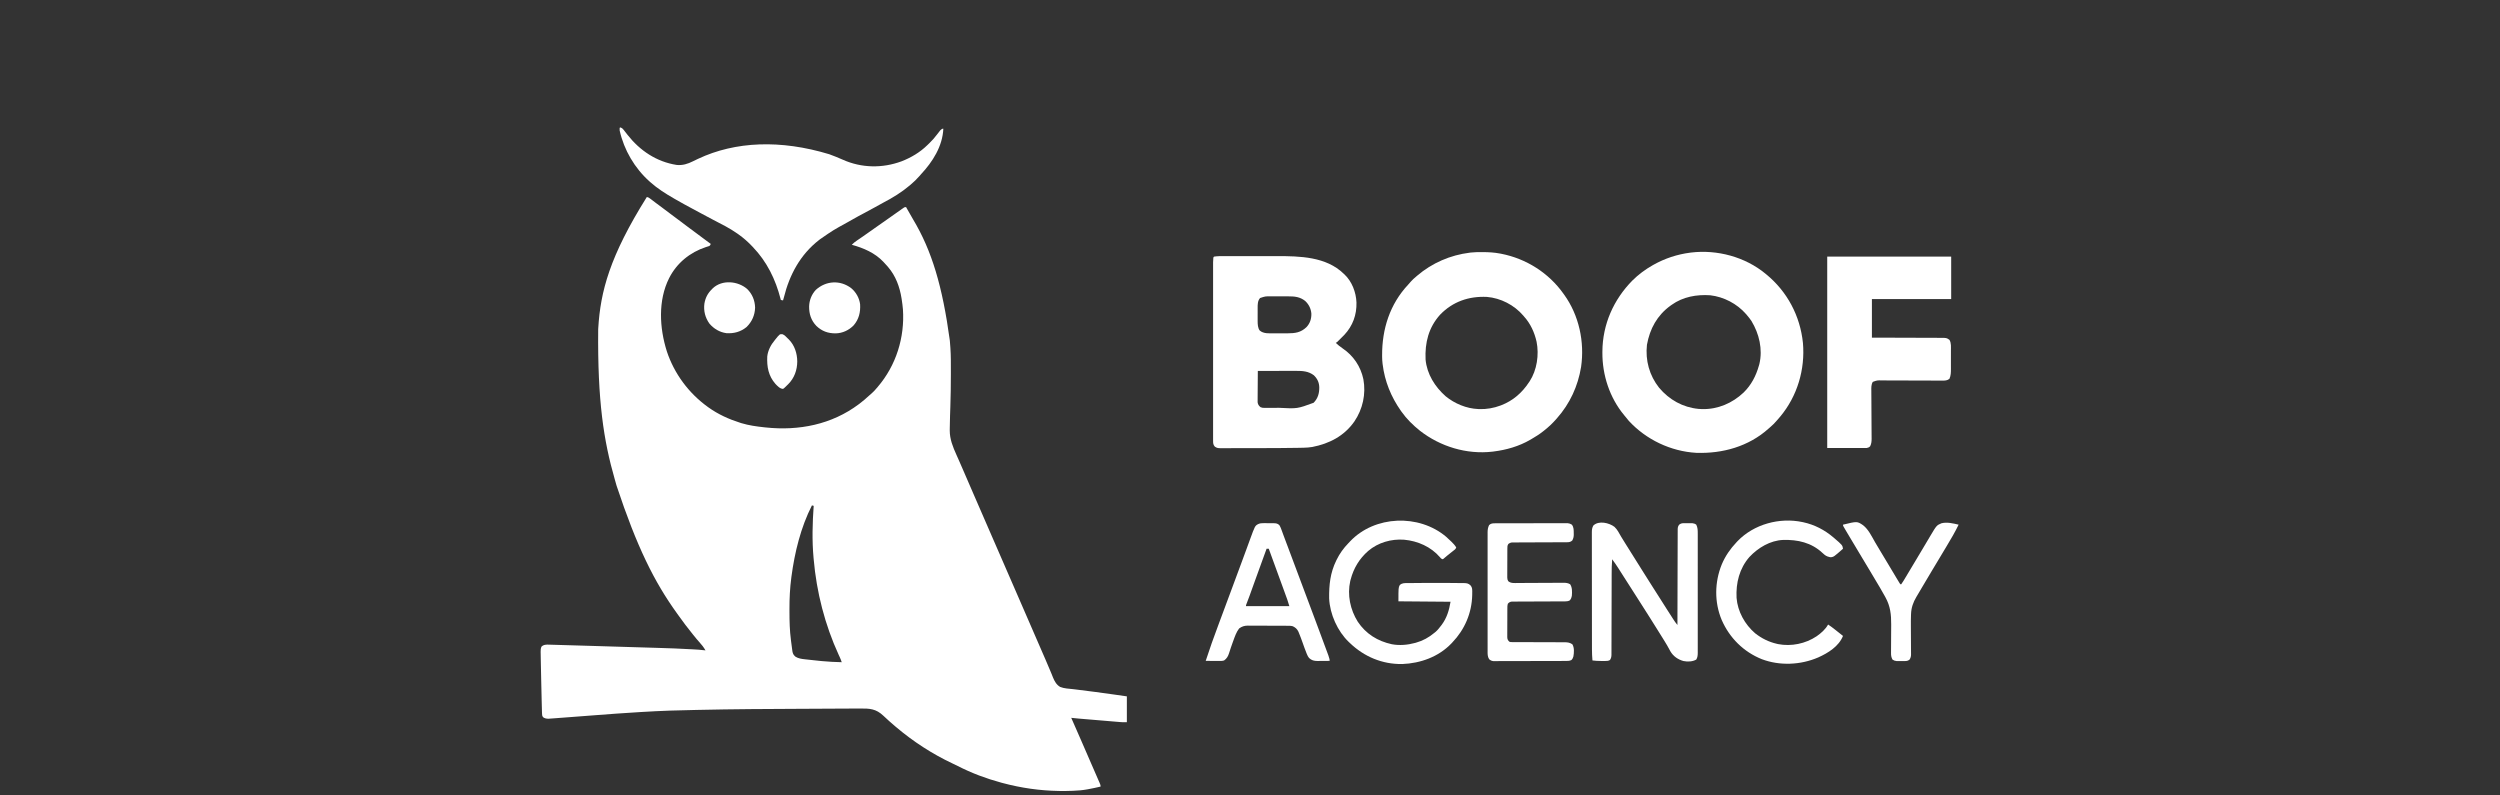
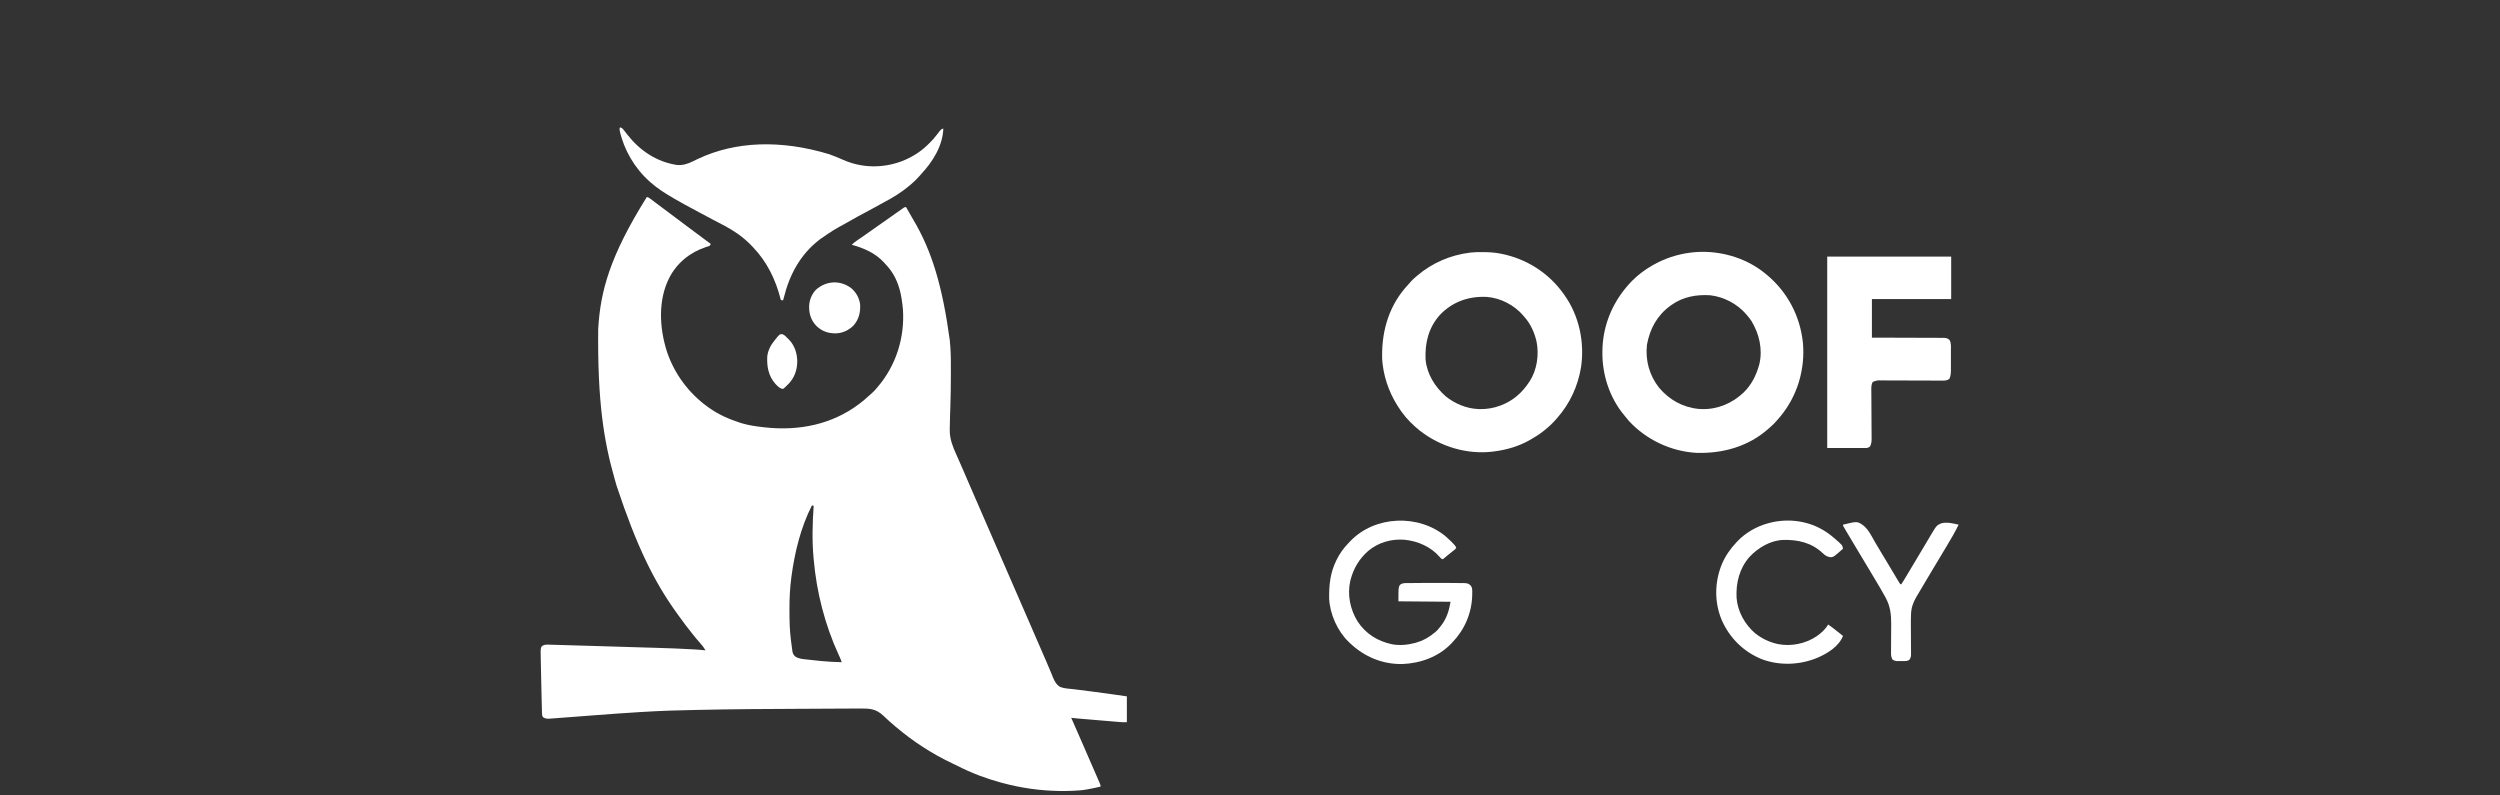
<svg xmlns="http://www.w3.org/2000/svg" width="3459" height="1100" viewBox="0 0 3459 1100" fill="none">
  <rect x="0" y="0" width="3459" height="1100" fill="#333333" stroke="none" />
  <g clip-path="url(#clip0_15_417)">
    <path d="M894.925 272.628C896.961 272.918 898.219 273.745 899.832 274.983C900.312 275.348 900.791 275.712 901.285 276.088C901.799 276.483 902.312 276.879 902.841 277.287C903.94 278.124 905.04 278.96 906.141 279.796C906.977 280.433 906.977 280.433 907.829 281.083C910.263 282.925 912.725 284.727 915.189 286.529C919.822 289.928 924.398 293.399 928.961 296.892C932.899 299.901 936.877 302.851 940.876 305.779C944.544 308.471 948.165 311.222 951.777 313.989C955.212 316.62 958.653 319.228 962.193 321.716C966.445 324.712 970.57 327.869 974.696 331.037C977.563 333.237 980.448 335.393 983.404 337.472C982.827 338.931 982.504 339.729 981.095 340.484C980.656 340.618 980.216 340.752 979.763 340.891C979.27 341.049 978.776 341.208 978.268 341.371C977.738 341.534 977.208 341.698 976.662 341.866C954.588 349.135 936.382 363.952 925.832 384.742C910.235 415.742 912.414 453.897 922.676 486.25C932.955 517.138 952.833 543.872 979.162 562.912C979.534 563.181 979.906 563.451 980.29 563.728C993.625 573.251 1008.57 580.061 1024.16 584.956C1025.05 585.238 1025.05 585.238 1025.96 585.525C1036.23 588.613 1046.78 590.077 1057.41 591.206C1058.31 591.302 1058.31 591.302 1059.22 591.401C1105.17 596.326 1150.72 587.447 1188.24 559.276C1188.62 558.992 1189 558.709 1189.39 558.417C1193.93 554.988 1198.22 551.351 1202.37 547.456C1203.75 546.167 1205.17 544.931 1206.61 543.709C1209.01 541.615 1211.04 539.296 1213.09 536.853C1213.53 536.338 1213.98 535.822 1214.44 535.291C1239.85 505.624 1251.94 466.875 1249.3 428.029C1248.91 423.473 1248.33 418.955 1247.63 414.437C1247.54 413.864 1247.45 413.29 1247.36 412.7C1244.88 397.045 1239.31 381.757 1228.84 369.591C1228.17 368.806 1228.17 368.806 1227.49 368.005C1226.15 366.485 1224.78 365.004 1223.39 363.531C1222.98 363.084 1222.57 362.637 1222.15 362.177C1210.49 349.861 1194.62 343.051 1178.54 338.684C1180.79 336.295 1183.13 334.474 1185.85 332.662C1186.72 332.075 1187.59 331.488 1188.45 330.901C1189.14 330.437 1189.14 330.437 1189.84 329.963C1192.34 328.26 1194.81 326.521 1197.29 324.784C1198.06 324.244 1198.06 324.244 1198.85 323.694C1202.5 321.131 1206.15 318.559 1209.79 315.982C1213.11 313.641 1216.43 311.314 1219.75 308.989C1223.53 306.345 1227.31 303.696 1231.08 301.035C1231.49 300.743 1231.91 300.45 1232.33 300.148C1234.51 298.612 1236.68 297.073 1238.85 295.534C1241.37 293.751 1243.89 291.974 1246.42 290.203C1247.01 289.785 1247.6 289.368 1248.21 288.938C1248.94 288.439 1248.94 288.439 1249.67 287.93C1250.26 287.522 1250.26 287.522 1250.86 287.106C1251.87 286.566 1251.87 286.566 1253.69 286.566C1254.18 287.463 1254.18 287.463 1254.67 288.377C1257.42 293.386 1260.24 298.334 1263.18 303.233C1289.41 346.996 1303.94 396.085 1314.14 470.797C1314.18 471.201 1314.21 471.606 1314.25 472.023C1314.49 474.844 1314.7 477.667 1314.9 480.493C1314.93 480.902 1314.96 481.31 1314.99 481.732C1315.72 492.313 1315.62 502.928 1315.62 513.53C1315.62 515.128 1315.62 516.726 1315.62 518.324C1315.62 533.172 1315.4 547.998 1314.9 562.836C1314.87 563.673 1314.84 564.51 1314.81 565.347C1314.76 566.972 1314.7 568.596 1314.65 570.221C1314.62 570.993 1314.6 571.765 1314.57 572.561C1314.54 573.31 1314.52 574.058 1314.49 574.83C1314.3 580.563 1314.14 586.294 1314.11 592.03C1314.1 593.207 1314.09 594.383 1314.07 595.559C1314.08 607.865 1318.4 618.308 1323.35 629.341C1324.36 631.586 1325.35 633.835 1326.35 636.084C1326.56 636.55 1326.76 637.016 1326.98 637.496C1329.15 642.379 1331.27 647.281 1333.38 652.187C1334.19 654.066 1335 655.946 1335.81 657.825C1336.03 658.317 1336.24 658.808 1336.46 659.314C1339.41 666.159 1342.38 672.997 1345.35 679.836C1345.65 680.52 1345.94 681.204 1346.25 681.909C1351.61 694.267 1356.98 706.622 1362.36 718.977C1364.13 723.056 1365.9 727.136 1367.68 731.216C1372.4 742.082 1377.13 752.947 1381.86 763.808C1387.11 775.851 1392.35 787.9 1397.59 799.949C1399.87 805.2 1402.16 810.451 1404.44 815.702C1405.2 817.446 1405.95 819.19 1406.71 820.934C1408.97 826.122 1411.22 831.31 1413.48 836.498C1419.65 850.692 1425.82 864.888 1431.98 879.088C1432.57 880.442 1433.16 881.795 1433.74 883.149C1434.04 883.823 1434.33 884.496 1434.63 885.189C1436.44 889.37 1438.26 893.549 1440.08 897.728C1440.99 899.836 1441.91 901.944 1442.82 904.052C1444.01 906.783 1445.2 909.513 1446.39 912.243C1448.92 918.064 1451.43 923.889 1453.84 929.763C1454.23 930.698 1454.61 931.634 1455 932.569C1455.68 934.221 1456.35 935.878 1457 937.539C1459.14 942.737 1461.8 947.531 1466.82 950.425C1472.4 952.734 1479.1 952.835 1485.05 953.55C1486.57 953.735 1488.09 953.921 1489.61 954.107C1490.01 954.155 1490.41 954.204 1490.81 954.253C1507.24 956.258 1523.65 958.438 1540.03 960.765C1540.52 960.833 1541 960.902 1541.49 960.972C1547.37 961.807 1553.25 962.649 1559.12 963.492C1559.12 975.291 1559.12 987.091 1559.12 999.247C1552.31 999.247 1552.31 999.247 1549.89 999.044C1549.34 998.999 1548.78 998.954 1548.22 998.908C1547.63 998.858 1547.05 998.808 1546.45 998.756C1545.82 998.704 1545.19 998.652 1544.54 998.598C1542.48 998.426 1540.41 998.251 1538.35 998.076C1536.9 997.954 1535.45 997.834 1534.01 997.713C1530.99 997.46 1527.96 997.206 1524.94 996.95C1521.08 996.623 1517.21 996.299 1513.35 995.976C1509.65 995.667 1505.95 995.356 1502.25 995.045C1501.2 994.957 1501.2 994.957 1500.13 994.867C1498.13 994.7 1496.14 994.531 1494.14 994.363C1493.27 994.289 1493.27 994.289 1492.38 994.215C1488.96 993.924 1485.56 993.58 1482.16 993.187C1482.39 993.716 1482.63 994.245 1482.87 994.79C1487.43 1005.09 1491.96 1015.4 1496.43 1025.74C1496.6 1026.12 1496.76 1026.51 1496.93 1026.9C1497.19 1027.49 1497.19 1027.49 1497.45 1028.09C1499.43 1032.67 1501.42 1037.25 1503.42 1041.83C1505.23 1045.99 1507.04 1050.16 1508.85 1054.33C1510.48 1058.09 1512.12 1061.84 1513.76 1065.6C1514.83 1068.07 1515.91 1070.55 1516.99 1073.03C1517.5 1074.21 1518.02 1075.39 1518.53 1076.58C1519.25 1078.21 1519.96 1079.85 1520.67 1081.48C1520.88 1081.97 1521.1 1082.45 1521.32 1082.95C1522.76 1086.31 1522.76 1086.31 1522.76 1088.33C1517.4 1089.61 1512.02 1090.74 1506.59 1091.74C1505.9 1091.87 1505.2 1092 1504.49 1092.14C1497.93 1093.35 1491.51 1093.89 1484.85 1094.13C1484.15 1094.15 1483.45 1094.18 1482.73 1094.2C1477.29 1094.39 1471.85 1094.5 1466.4 1094.39C1465.88 1094.39 1465.36 1094.38 1464.83 1094.37C1438.78 1093.93 1412.78 1090.21 1387.62 1083.48C1386.87 1083.29 1386.13 1083.09 1385.36 1082.88C1364.52 1077.24 1344.38 1069.7 1325.15 1059.84C1322.88 1058.67 1320.57 1057.59 1318.26 1056.51C1290.14 1043.36 1263.44 1025.96 1239.75 1005.91C1239.43 1005.64 1239.11 1005.37 1238.78 1005.09C1233.07 1000.28 1227.52 995.31 1222.1 990.183C1211.96 980.65 1203.49 980.189 1189.95 980.3C1188.46 980.306 1186.98 980.31 1185.49 980.314C1181.86 980.326 1178.24 980.346 1174.62 980.37C1170.35 980.398 1166.07 980.416 1161.8 980.433C1154.12 980.464 1146.44 980.504 1138.75 980.549C1131.42 980.592 1124.09 980.63 1116.75 980.662C1116.31 980.664 1115.86 980.666 1115.4 980.668C1113.61 980.676 1111.81 980.684 1110.02 980.692C1062.21 980.9 1014.4 981.117 966.611 982.203C964.879 982.243 963.147 982.281 961.415 982.32C950.511 982.563 939.607 982.819 928.706 983.148C928.125 983.165 927.544 983.182 926.945 983.199C913.765 983.619 900.596 984.349 887.432 985.117C887 985.142 886.568 985.167 886.123 985.193C863.758 986.498 841.423 988.188 819.086 989.9C810.424 990.564 801.76 991.221 793.097 991.878C790.083 992.107 787.069 992.337 784.055 992.568C779.3 992.933 774.544 993.29 769.787 993.637C768.453 993.735 767.119 993.835 765.785 993.938C764.247 994.056 762.708 994.164 761.17 994.27C760.394 994.326 759.619 994.382 758.82 994.44C756.098 994.386 753.541 994.012 751.373 992.278C749.959 990.393 749.981 988.976 749.917 986.649C749.894 985.896 749.872 985.143 749.85 984.367C749.828 983.522 749.806 982.678 749.785 981.834C749.76 980.943 749.736 980.052 749.711 979.162C749.629 976.161 749.553 973.16 749.48 970.158C749.46 969.361 749.46 969.361 749.44 968.547C749.253 960.963 749.081 953.379 748.916 945.794C748.863 943.347 748.808 940.9 748.752 938.452C748.593 931.465 748.446 924.478 748.324 917.49C748.289 915.509 748.249 913.529 748.204 911.548C748.149 909.069 748.113 906.591 748.081 904.111C748.062 903.41 748.044 902.709 748.026 901.986C748.004 899.172 748.091 897.235 749.226 894.632C751.564 892.337 754.073 892.018 757.288 891.883C758.161 891.901 759.034 891.927 759.907 891.959C760.393 891.971 760.879 891.983 761.379 891.996C763.008 892.038 764.637 892.091 766.266 892.143C767.449 892.176 768.631 892.208 769.814 892.24C773.06 892.33 776.305 892.427 779.55 892.526C783.006 892.63 786.461 892.725 789.917 892.822C798.809 893.073 807.701 893.338 816.593 893.606C818.287 893.657 819.981 893.707 821.675 893.758C829.215 893.984 836.754 894.211 844.293 894.44C846.112 894.495 847.931 894.55 849.75 894.605C850.201 894.618 850.653 894.632 851.118 894.646C858.424 894.867 865.73 895.085 873.035 895.301C880.636 895.526 888.236 895.754 895.836 895.985C900.064 896.114 904.291 896.241 908.519 896.364C924.967 896.845 941.4 897.409 957.828 898.383C958.813 898.441 958.813 898.441 959.819 898.501C961.661 898.611 963.502 898.724 965.343 898.84C965.877 898.872 966.411 898.905 966.961 898.939C970.038 899.138 973.076 899.447 976.132 899.86C973.601 895.528 970.79 891.839 967.361 888.182C964.896 885.519 962.652 882.685 960.375 879.861C959.763 879.116 959.151 878.371 958.538 877.626C951.434 868.98 944.819 859.999 938.307 850.901C937.685 850.033 937.062 849.166 936.438 848.3C905.336 805.126 881.251 756.914 853.075 671.982C852.256 669.029 851.421 666.082 850.575 663.137C835.225 609.726 826.686 554.987 827.656 455.646C827.687 455.128 827.718 454.61 827.75 454.077C830.816 403.209 843.554 354.607 894.925 272.628ZM1123.39 699.267C1107.94 729.638 1099.55 764.035 1095.06 797.67C1095 798.124 1094.94 798.579 1094.88 799.047C1092.94 813.594 1092.26 828.077 1092.29 842.74C1092.3 844.088 1092.3 845.436 1092.3 846.784C1092.32 859.712 1092.62 872.481 1094.31 885.315C1094.41 886.14 1094.51 886.964 1094.61 887.789C1095.09 891.688 1095.59 895.585 1096.15 899.474C1096.27 900.358 1096.27 900.358 1096.4 901.26C1096.95 903.961 1097.69 905.994 1099.8 907.814C1100.12 908.103 1100.44 908.392 1100.77 908.69C1104.64 911.057 1109.07 911.71 1113.51 912.172C1114.06 912.233 1114.61 912.295 1115.17 912.358C1116.93 912.554 1118.68 912.741 1120.44 912.927C1121.66 913.06 1122.87 913.192 1124.09 913.325C1127.49 913.695 1130.9 914.052 1134.3 914.404C1135.08 914.485 1135.85 914.566 1136.65 914.649C1145.95 915.601 1155.26 915.957 1164.6 916.222C1163.82 913.765 1162.92 911.447 1161.83 909.111C1161.52 908.437 1161.21 907.762 1160.88 907.067C1160.64 906.53 1160.64 906.53 1160.38 905.982C1141.3 864.397 1129.78 819.36 1125.82 773.807C1125.76 773.141 1125.69 772.475 1125.63 771.788C1123.45 747.956 1124.1 723.716 1125.82 699.873C1125.02 699.673 1124.22 699.473 1123.39 699.267Z" fill="white" />
-     <path d="M1694.89 354.361C1695.87 354.36 1696.85 354.359 1697.83 354.358C1700.47 354.355 1703.12 354.356 1705.77 354.358C1708.55 354.359 1711.33 354.358 1714.12 354.357C1718.8 354.356 1723.48 354.357 1728.16 354.36C1733.54 354.364 1738.93 354.363 1744.31 354.359C1748.95 354.356 1753.59 354.356 1758.23 354.358C1761 354.359 1763.76 354.359 1766.52 354.357C1798.33 354.337 1834.8 355.033 1859.1 378.68C1859.49 379.034 1859.87 379.388 1860.27 379.753C1870.64 389.554 1876.25 404.442 1876.81 418.491C1877.25 435.533 1871.73 450.801 1860.02 463.316C1858.44 464.93 1856.85 466.522 1855.24 468.106C1854.69 468.652 1854.15 469.197 1853.59 469.76C1849.58 473.74 1849.58 473.74 1848.2 474.432C1851.12 477.207 1854.12 479.653 1857.47 481.893C1872.52 492.009 1882.67 507.029 1886.37 524.731C1890.13 545.098 1885.52 566.041 1873.91 583.152C1859.86 603.242 1839.34 613.84 1815.69 618.431C1811.79 619.067 1807.97 619.378 1804.02 619.457C1803.22 619.475 1803.22 619.475 1802.4 619.494C1800.6 619.534 1798.8 619.568 1796.99 619.602C1796.35 619.615 1795.71 619.627 1795.05 619.64C1776.21 619.999 1757.36 620.011 1738.51 620.021C1733.12 620.024 1727.72 620.035 1722.33 620.052C1718.09 620.065 1713.85 620.071 1709.61 620.072C1707.11 620.073 1704.6 620.076 1702.09 620.087C1699.76 620.097 1697.43 620.099 1695.1 620.093C1694.24 620.093 1693.39 620.095 1692.54 620.101C1684.5 620.155 1684.5 620.155 1680.93 618.059C1678.51 615.476 1678.43 613.082 1678.43 609.65C1678.43 609.008 1678.43 609.008 1678.43 608.352C1678.43 606.906 1678.43 605.46 1678.43 604.013C1678.43 602.97 1678.43 601.927 1678.43 600.884C1678.43 598.01 1678.43 595.135 1678.43 592.26C1678.43 589.163 1678.43 586.066 1678.43 582.969C1678.43 576.897 1678.43 570.826 1678.43 564.754C1678.43 559.82 1678.43 554.885 1678.43 549.951C1678.43 549.249 1678.43 548.548 1678.43 547.825C1678.43 546.4 1678.43 544.976 1678.43 543.551C1678.43 530.177 1678.43 516.802 1678.43 503.428C1678.43 491.95 1678.43 480.472 1678.43 468.994C1678.43 455.673 1678.43 442.353 1678.43 429.032C1678.43 427.612 1678.43 426.191 1678.43 424.771C1678.43 423.722 1678.43 423.722 1678.43 422.653C1678.43 417.725 1678.43 412.797 1678.43 407.87C1678.43 401.863 1678.43 395.856 1678.43 389.849C1678.43 386.784 1678.43 383.719 1678.43 380.653C1678.43 377.847 1678.43 375.041 1678.43 372.235C1678.43 371.22 1678.43 370.204 1678.43 369.189C1678.43 367.809 1678.43 366.428 1678.43 365.047C1678.43 364.28 1678.43 363.514 1678.43 362.724C1678.66 356.107 1678.66 356.107 1679.72 355.045C1684.76 354.261 1689.81 354.354 1694.89 354.361ZM1743.43 412.352C1740.04 416.24 1740.05 421.291 1740.08 426.21C1740.08 426.859 1740.08 427.508 1740.08 428.177C1740.08 429.543 1740.08 430.909 1740.09 432.275C1740.1 434.348 1740.09 436.421 1740.07 438.494C1740.08 439.828 1740.08 441.163 1740.08 442.497C1740.08 443.108 1740.07 443.72 1740.07 444.349C1740.11 448.587 1740.27 453.789 1742.94 457.293C1748.23 462.024 1756.6 461.193 1763.24 461.18C1763.9 461.18 1764.55 461.181 1765.23 461.181C1766.62 461.182 1768 461.181 1769.39 461.178C1771.49 461.175 1773.59 461.178 1775.69 461.182C1777.04 461.181 1778.4 461.181 1779.75 461.18C1780.37 461.181 1780.99 461.182 1781.62 461.183C1792.03 461.15 1799.79 460.097 1807.55 452.709C1812.56 447.442 1814.52 441.169 1814.42 434.02C1813.85 427.042 1810.89 421.094 1805.76 416.329C1798.62 410.707 1791.3 410.004 1782.48 410.032C1781.58 410.031 1780.67 410.03 1779.77 410.029C1777.89 410.027 1776 410.03 1774.12 410.035C1771.71 410.042 1769.31 410.038 1766.91 410.031C1765.05 410.027 1763.19 410.028 1761.32 410.031C1760.44 410.032 1759.55 410.031 1758.67 410.028C1750.79 409.9 1750.79 409.9 1743.43 412.352ZM1740.32 513.217C1740.27 519.08 1740.22 524.943 1740.2 530.807C1740.19 533.53 1740.17 536.252 1740.14 538.975C1740.11 541.604 1740.1 544.233 1740.09 546.861C1740.09 547.863 1740.08 548.865 1740.07 549.867C1740.05 551.272 1740.05 552.677 1740.05 554.083C1740.04 554.883 1740.04 555.682 1740.03 556.506C1740.46 559.66 1741.69 561.469 1744.17 563.427C1746.12 564.271 1747.57 564.346 1749.69 564.339C1750.47 564.34 1751.26 564.342 1752.06 564.344C1752.91 564.337 1753.77 564.329 1754.62 564.321C1755.51 564.32 1756.39 564.319 1757.28 564.318C1759.15 564.315 1761.01 564.307 1762.88 564.293C1765.23 564.276 1767.58 564.269 1769.93 564.267C1794.93 565.575 1794.93 565.575 1817.52 557.267C1823.39 551.249 1825.36 544.48 1825.36 536.242C1825.23 529.329 1822.86 524.148 1817.89 519.277C1810.52 513.647 1802.47 513.111 1793.5 513.148C1792.92 513.148 1792.34 513.148 1791.75 513.148C1789.85 513.148 1787.96 513.153 1786.07 513.158C1784.75 513.159 1783.43 513.16 1782.1 513.16C1778.64 513.163 1775.18 513.169 1771.72 513.175C1768.19 513.181 1764.65 513.184 1761.11 513.187C1754.18 513.194 1747.25 513.204 1740.32 513.217Z" fill="white" />
    <path d="M2050.12 348.833C2050.6 348.833 2051.08 348.832 2051.58 348.832C2059.66 348.843 2067.5 349.288 2075.45 350.803C2076 350.907 2076.55 351.011 2077.12 351.118C2111.72 357.881 2142.96 377.677 2163.33 406.557C2163.59 406.921 2163.86 407.286 2164.13 407.662C2184.73 436.178 2192.63 473.114 2187.59 507.722C2183.25 534.322 2172.1 558.487 2154.24 578.667C2153.76 579.215 2153.27 579.764 2152.78 580.329C2147.97 585.748 2142.95 590.53 2137.27 595.029C2136.38 595.751 2136.38 595.751 2135.47 596.488C2130.11 600.758 2124.41 604.325 2118.48 607.756C2118.07 607.996 2117.66 608.235 2117.24 608.483C2101.71 617.505 2084.12 622.537 2066.36 624.724C2065.92 624.782 2065.47 624.839 2065.01 624.898C2029.25 629.019 1992.93 617.969 1964.68 596.004C1955.15 588.41 1946.14 579.544 1939.1 569.576C1938.81 569.172 1938.52 568.767 1938.23 568.35C1924.67 549.089 1915.91 527.576 1913.04 504.126C1912.99 503.711 1912.94 503.296 1912.88 502.868C1912.51 499.767 1912.33 496.714 1912.31 493.592C1912.31 493.126 1912.3 492.66 1912.3 492.181C1912.04 455.345 1922.95 420.854 1948.5 393.639C1949.78 392.253 1951.02 390.843 1952.24 389.399C1954.34 386.993 1956.66 384.965 1959.1 382.922C1959.62 382.467 1960.14 382.013 1960.68 381.544C1981.27 363.881 2006.75 352.89 2033.64 349.591C2034.07 349.534 2034.5 349.477 2034.95 349.418C2039.99 348.822 2045.05 348.837 2050.12 348.833ZM1992.58 435.35C1976.63 453.013 1971.36 474.104 1972.43 497.46C1974.28 517.588 1985.41 535.244 2000.31 548.366C2012.67 558.441 2029.13 565.325 2045.15 565.94C2045.75 565.972 2046.34 566.003 2046.95 566.035C2056.87 566.313 2066.8 564.614 2076.06 561.092C2076.46 560.942 2076.85 560.792 2077.26 560.638C2093.42 554.36 2105.98 543.394 2115.45 528.973C2115.78 528.504 2116.1 528.034 2116.43 527.55C2126.52 512.087 2129.62 490.773 2126.02 472.878C2123.16 460.032 2117.64 447.881 2108.79 438.07C2108.36 437.57 2107.94 437.07 2107.51 436.555C2095.05 422.03 2076.4 412.377 2057.27 410.799C2032.4 409.643 2010.18 417.179 1992.58 435.35Z" fill="white" />
    <path d="M2442.7 378.68C2443.04 378.953 2443.37 379.225 2443.71 379.505C2472.84 403.37 2490.71 437.079 2494.55 474.51C2497.71 511.215 2486.79 547.99 2463.17 576.343C2461.82 577.941 2460.44 579.517 2459.07 581.091C2458.58 581.648 2458.1 582.205 2457.6 582.779C2455.26 585.443 2452.88 587.934 2450.16 590.213C2449.1 591.111 2448.05 592.036 2447.02 592.973C2419.45 617.791 2383.37 627.778 2346.95 626.543C2311.67 624.518 2277.58 608.294 2253.62 582.303C2251.75 580.123 2249.96 577.889 2248.17 575.637C2247.77 575.159 2247.37 574.681 2246.96 574.188C2227.08 550.12 2216.93 519.014 2217.07 487.991C2217.07 487.489 2217.08 486.987 2217.08 486.47C2217.23 448.954 2232.52 414.427 2258.81 387.884C2266.93 379.841 2276.41 372.798 2286.35 367.166C2286.79 366.913 2287.24 366.66 2287.7 366.399C2303.42 357.561 2320.57 351.892 2338.47 349.591C2338.89 349.534 2339.3 349.477 2339.74 349.418C2375.92 345.091 2414.51 355.407 2442.7 378.68ZM2313.01 421.708C2312.4 422.142 2311.79 422.577 2311.15 423.024C2292.73 436.432 2282.72 454.912 2278.72 477.012C2276.35 498.6 2282.03 519.406 2295.52 536.473C2309.53 553.098 2328.3 563.675 2350.13 565.752C2351.29 565.825 2352.46 565.889 2353.62 565.941C2354.13 565.966 2354.64 565.991 2355.17 566.017C2376.7 566.54 2396.93 557.82 2412.43 543.129C2423.09 532.694 2429.56 520.2 2433.61 505.945C2433.83 505.185 2434.05 504.425 2434.28 503.641C2439.1 483.126 2434.01 461.831 2423.31 444.131C2421.48 441.344 2419.42 438.788 2417.25 436.252C2416.76 435.668 2416.26 435.084 2415.76 434.482C2403.27 420.197 2385.07 410.693 2366.2 408.525C2347.45 407.299 2328.58 410.609 2313.01 421.708Z" fill="white" />
    <path d="M858.563 176.269C860.4 176.966 861.449 177.837 862.644 179.374C862.939 179.75 863.235 180.125 863.539 180.511C863.847 180.911 864.155 181.311 864.472 181.723C864.794 182.133 865.116 182.543 865.448 182.966C866.388 184.165 867.324 185.368 868.259 186.571C885.373 208.387 908.363 223.828 936.157 228.202C944.356 229.072 951.568 226.796 958.803 223.151C960.759 222.17 962.735 221.231 964.711 220.293C965.11 220.103 965.51 219.913 965.921 219.718C1017.38 195.509 1080.07 192.976 1147.36 213.399C1153.7 215.727 1159.96 218.195 1166.12 220.963C1192 232.581 1220.9 233.015 1247.43 223.191C1260.66 218.032 1272.94 210.74 1283.1 200.779C1284.05 199.848 1285.01 198.93 1285.97 198.012C1289.9 194.222 1293.37 190.28 1296.62 185.899C1301.16 179.802 1301.16 179.802 1303.99 178.087C1304.39 178.087 1304.79 178.087 1305.2 178.087C1304.15 202.308 1290.38 223.94 1274.29 241.113C1273.57 241.943 1272.85 242.776 1272.13 243.613C1268.34 247.971 1264.18 251.948 1259.75 255.657C1259.42 255.932 1259.1 256.207 1258.77 256.49C1247.45 266.064 1235.01 273.721 1221.87 280.531C1218.03 282.53 1214.27 284.644 1210.51 286.792C1205.86 289.445 1201.18 291.992 1196.42 294.443C1190.55 297.468 1184.8 300.662 1179.07 303.935C1176.67 305.301 1174.27 306.648 1171.86 307.979C1152.8 318.472 1152.8 318.472 1134.91 330.804C1134.38 331.202 1133.86 331.601 1133.32 332.011C1107.24 352.302 1092.39 380.009 1084.53 411.708C1084 413.829 1084 413.829 1083.4 415.647C1082.4 415.447 1081.4 415.247 1080.37 415.041C1080.25 414.588 1080.14 414.135 1080.02 413.668C1073.02 386.443 1061.16 362.123 1041.58 341.712C1041.23 341.339 1040.87 340.965 1040.51 340.58C1034.65 334.422 1028.52 329.048 1021.58 324.138C1020.94 323.679 1020.94 323.679 1020.28 323.211C1009.58 315.655 997.896 309.854 986.275 303.875C981.331 301.33 976.43 298.717 971.558 296.035C967.248 293.664 962.909 291.351 958.564 289.047C950.403 284.717 942.312 280.283 934.315 275.656C933.649 275.272 932.982 274.887 932.295 274.491C920.768 267.832 909.723 260.916 899.772 252.021C899.438 251.724 899.104 251.427 898.759 251.121C878.11 232.704 863.353 207.568 857.351 180.511C857.275 178.39 857.275 178.39 857.351 176.875C857.751 176.675 858.151 176.475 858.563 176.269Z" fill="white" />
    <path d="M2528.15 355.047C2584.75 355.047 2641.34 355.047 2699.66 355.047C2699.66 374.446 2699.66 393.844 2699.66 413.831C2663.46 413.831 2627.26 413.831 2589.97 413.831C2589.97 431.43 2589.97 449.029 2589.97 467.161C2597.3 467.176 2604.64 467.192 2612.2 467.208C2616.84 467.223 2621.49 467.239 2626.14 467.258C2633.51 467.287 2640.88 467.314 2648.26 467.325C2653.63 467.333 2659 467.349 2664.37 467.376C2667.22 467.389 2670.06 467.399 2672.9 467.398C2675.58 467.398 2678.26 467.409 2680.94 467.428C2681.92 467.433 2682.9 467.434 2683.88 467.431C2693.31 467.403 2693.31 467.403 2697.23 470.191C2699.97 474.642 2699.31 480.357 2699.29 485.398C2699.29 486.342 2699.29 487.286 2699.3 488.23C2699.3 490.2 2699.29 492.17 2699.29 494.14C2699.28 496.653 2699.28 499.165 2699.29 501.677C2699.3 503.624 2699.3 505.57 2699.29 507.517C2699.29 508.443 2699.29 509.368 2699.3 510.294C2699.31 515.192 2699.27 519.589 2697.23 524.127C2694.3 526.597 2690.93 526.627 2687.23 526.612C2686.43 526.61 2685.63 526.608 2684.81 526.606C2683.93 526.601 2683.05 526.596 2682.17 526.591C2681.24 526.588 2680.31 526.585 2679.38 526.582C2677.38 526.576 2675.38 526.568 2673.38 526.559C2670.21 526.545 2667.05 526.537 2663.88 526.53C2654.88 526.51 2645.88 526.485 2636.88 526.447C2631.9 526.426 2626.93 526.412 2621.96 526.404C2619.33 526.4 2616.7 526.393 2614.07 526.377C2611.59 526.362 2609.12 526.356 2606.64 526.356C2605.74 526.355 2604.83 526.35 2603.92 526.342C2597.28 526.141 2597.28 526.141 2591.18 528.369C2588.85 532.342 2589.12 536.476 2589.18 540.978C2589.19 542.156 2589.19 543.334 2589.19 544.511C2589.2 545.769 2589.21 547.026 2589.22 548.284C2589.25 550.913 2589.26 553.542 2589.27 556.171C2589.29 561.751 2589.32 567.331 2589.36 572.911C2589.4 578.937 2589.44 584.963 2589.46 590.989C2589.47 593.599 2589.48 596.208 2589.51 598.818C2589.52 600.052 2589.52 601.286 2589.53 602.52C2589.53 604.019 2589.55 605.519 2589.57 607.018C2589.57 610.939 2589.25 613.905 2587.54 617.454C2585.89 619.101 2585.03 619.294 2582.69 619.878C2564.69 619.878 2546.7 619.878 2528.15 619.878C2528.15 532.484 2528.15 445.09 2528.15 355.047Z" fill="white" />
    <path d="M2000.7 742.529C2002.85 744.409 2004.92 746.368 2006.97 748.354C2007.44 748.799 2007.91 749.244 2008.4 749.703C2010.88 752.103 2013.06 754.488 2014.85 757.444C2014.05 759.838 2012.52 760.755 2010.57 762.216C2008.04 764.147 2005.54 766.094 2003.11 768.139C2002.67 768.503 2002.24 768.866 2001.79 769.24C2000.94 769.954 2000.09 770.673 1999.24 771.396C1998.85 771.72 1998.47 772.043 1998.07 772.377C1997.72 772.667 1997.38 772.958 1997.03 773.258C1996.71 773.439 1996.39 773.62 1996.07 773.806C1994.06 773.138 1993.71 772.712 1992.43 771.117C1979.91 756.491 1961.61 748.463 1942.64 746.741C1924.95 745.458 1906.62 750.685 1893.04 762.292C1880.86 772.969 1872.92 786.063 1868.8 801.683C1868.61 802.414 1868.41 803.144 1868.21 803.897C1863.87 823.138 1868.2 843.571 1878.57 860.143C1889.81 877.024 1906.11 887.115 1925.77 891.375C1936.3 893.356 1947.61 892.374 1957.89 889.557C1958.29 889.446 1958.7 889.336 1959.12 889.222C1968.77 886.53 1976.91 881.997 1984.55 875.618C1985.17 875.123 1985.79 874.627 1986.42 874.117C1989.22 871.694 1991.38 868.838 1993.64 865.922C1994.01 865.447 1994.38 864.972 1994.76 864.482C2001.9 854.838 2005.02 844.302 2006.97 832.591C1983.18 832.391 1959.38 832.191 1934.86 831.985C1934.86 813.198 1934.86 813.198 1936.68 809.562C1939.89 806.486 1943.35 806.773 1947.55 806.768C1948.61 806.753 1948.61 806.753 1949.7 806.738C1952.03 806.708 1954.35 806.695 1956.67 806.683C1958.29 806.667 1959.9 806.65 1961.52 806.631C1965.47 806.589 1969.42 806.563 1973.38 806.543C1975.2 806.533 1977.03 806.52 1978.85 806.504C1984.84 806.453 1990.83 806.463 1996.81 806.518C1998.72 806.534 2000.62 806.544 2002.52 806.555C2006.2 806.577 2009.88 806.613 2013.56 806.659C2015.02 806.675 2016.47 806.687 2017.93 806.696C2019.96 806.708 2022 806.737 2024.04 806.768C2024.65 806.769 2025.26 806.77 2025.89 806.771C2029.47 806.846 2031.5 807.209 2034.24 809.562C2037.44 812.894 2037.04 816.648 2036.97 821C2036.96 821.754 2036.96 822.508 2036.95 823.284C2036.4 848.184 2026.59 871.024 2009.4 888.951C2008.93 889.446 2008.47 889.941 2007.99 890.451C1990.3 908.828 1965.33 917.781 1940.23 918.757C1912.6 919.224 1887.37 908.624 1867.59 889.557C1867.16 889.155 1866.72 888.753 1866.28 888.34C1850.56 873.375 1839.95 849.569 1839.01 827.921C1838.81 809.189 1840.46 792.717 1848.8 775.625C1848.99 775.241 1849.17 774.858 1849.37 774.463C1853.56 765.926 1858.91 758.495 1865.52 751.667C1866.38 750.775 1867.23 749.87 1868.07 748.964C1902.14 713.103 1963.14 710.915 2000.7 742.529Z" fill="white" />
-     <path d="M2233.78 728.962C2237.79 732.688 2240.21 737.679 2242.91 742.376C2244.66 745.368 2246.51 748.299 2248.36 751.233C2249.13 752.463 2249.9 753.694 2250.67 754.924C2251.25 755.846 2251.25 755.846 2251.84 756.787C2253.41 759.279 2254.96 761.775 2256.52 764.27C2259.87 769.638 2263.24 774.997 2266.62 780.344C2269.05 784.178 2271.45 788.025 2273.85 791.875C2277.83 798.255 2281.86 804.606 2285.9 810.946C2287.67 813.715 2289.43 816.487 2291.2 819.259C2293.33 822.614 2295.47 825.969 2297.6 829.322C2298.32 830.45 2299.04 831.578 2299.76 832.705C2300.11 833.258 2300.46 833.811 2300.82 834.381C2302.5 837.006 2304.16 839.635 2305.82 842.271C2308.87 847.136 2311.96 851.973 2315.13 856.757C2315.43 857.207 2315.73 857.658 2316.04 858.122C2316.32 858.545 2316.6 858.968 2316.9 859.403C2317.14 859.771 2317.39 860.139 2317.64 860.518C2318.67 861.962 2319.78 863.33 2320.89 864.711C2320.89 863.665 2320.89 863.665 2320.9 862.599C2320.93 846.061 2320.97 829.523 2321.03 812.985C2321.04 810.949 2321.04 808.914 2321.05 806.879C2321.05 806.474 2321.05 806.069 2321.05 805.651C2321.08 799.089 2321.09 792.527 2321.1 785.965C2321.12 779.233 2321.14 772.5 2321.16 765.768C2321.18 761.986 2321.19 758.204 2321.19 754.422C2321.2 750.864 2321.21 747.307 2321.23 743.749C2321.23 742.441 2321.23 741.134 2321.23 739.827C2321.23 738.044 2321.24 736.262 2321.26 734.48C2321.25 733.701 2321.25 733.701 2321.25 732.906C2321.28 730.079 2321.49 728.233 2323.32 725.932C2325.61 724.14 2327.35 723.881 2330.23 723.872C2330.96 723.87 2331.7 723.868 2332.47 723.865C2333.62 723.876 2333.62 723.876 2334.79 723.887C2335.56 723.879 2336.32 723.872 2337.11 723.865C2337.85 723.868 2338.59 723.87 2339.35 723.872C2340.03 723.874 2340.7 723.876 2341.39 723.879C2343.7 724.162 2345.04 724.576 2346.95 725.932C2348.94 729.989 2349.03 733.611 2349 738.076C2349 738.802 2349 739.528 2349.01 740.276C2349.01 742.282 2349.01 744.287 2349.01 746.292C2349 748.459 2349.01 750.626 2349.01 752.793C2349.02 757.033 2349.02 761.273 2349.01 765.514C2349.01 768.96 2349.01 772.407 2349.01 775.853C2349.01 776.344 2349.01 776.835 2349.01 777.341C2349.01 778.338 2349.01 779.336 2349.01 780.333C2349.02 789.68 2349.01 799.027 2349 808.374C2349 816.392 2349 824.409 2349.01 832.427C2349.02 841.742 2349.02 851.057 2349.01 860.372C2349.01 861.365 2349.01 862.359 2349.01 863.352C2349.01 863.841 2349.01 864.33 2349.01 864.833C2349.01 868.275 2349.01 871.718 2349.02 875.16C2349.02 879.355 2349.02 883.55 2349.01 887.745C2349.01 889.885 2349 892.025 2349.01 894.165C2349.02 896.485 2349.01 898.805 2349 901.126C2349 901.801 2349.01 902.476 2349.01 903.172C2348.98 906.762 2348.78 909.456 2346.95 912.586C2341.77 915.576 2334.94 915.776 2329.16 914.596C2321.56 912.451 2315.23 908.078 2311.16 901.186C2310.58 900.142 2310.02 899.094 2309.45 898.042C2308.82 896.901 2308.19 895.761 2307.55 894.621C2307.25 894.065 2306.94 893.509 2306.62 892.937C2305.43 890.823 2304.16 888.765 2302.86 886.717C2300.62 883.184 2298.42 879.632 2296.23 876.066C2291.74 868.736 2287.18 861.458 2282.54 854.218C2280.77 851.456 2279.02 848.69 2277.26 845.924C2276.55 844.811 2275.84 843.697 2275.13 842.584C2273.73 840.386 2272.34 838.187 2270.94 835.989C2265.99 828.216 2261.03 820.454 2256.07 812.698C2254.44 810.161 2252.82 807.624 2251.2 805.087C2250.39 803.833 2249.59 802.579 2248.79 801.325C2246.92 798.409 2245.05 795.491 2243.2 792.567C2242.55 791.544 2241.9 790.521 2241.25 789.499C2240.44 788.226 2239.63 786.951 2238.82 785.676C2236.23 781.603 2233.47 777.687 2230.59 773.808C2229.95 780.839 2229.9 787.825 2229.89 794.88C2229.89 796.129 2229.89 797.378 2229.88 798.627C2229.88 801.3 2229.87 803.973 2229.87 806.647C2229.86 810.874 2229.85 815.102 2229.84 819.329C2229.8 831.344 2229.76 843.359 2229.74 855.375C2229.73 862.023 2229.72 868.672 2229.69 875.321C2229.68 878.835 2229.67 882.348 2229.67 885.862C2229.67 889.161 2229.66 892.46 2229.64 895.759C2229.64 896.969 2229.64 898.18 2229.64 899.39C2229.64 901.042 2229.63 902.693 2229.62 904.345C2229.62 904.823 2229.63 905.302 2229.63 905.796C2229.59 908.705 2229.13 910.73 2227.56 913.192C2225.4 914.463 2223.46 914.554 2220.98 914.544C2219.97 914.542 2219.97 914.542 2218.93 914.541C2218.23 914.533 2217.53 914.526 2216.81 914.518C2216.12 914.518 2215.42 914.517 2214.71 914.517C2210.87 914.497 2207.13 914.305 2203.32 913.798C2202.87 908.647 2202.63 903.546 2202.63 898.375C2202.63 897.659 2202.63 896.942 2202.63 896.204C2202.62 894.24 2202.62 892.276 2202.62 890.312C2202.62 888.185 2202.61 886.057 2202.61 883.93C2202.6 879.292 2202.6 874.655 2202.6 870.018C2202.59 867.119 2202.59 864.221 2202.59 861.323C2202.58 853.29 2202.58 845.257 2202.57 837.224C2202.57 836.711 2202.57 836.198 2202.57 835.67C2202.57 835.156 2202.57 834.642 2202.57 834.113C2202.57 833.072 2202.57 832.031 2202.57 830.99C2202.57 830.473 2202.57 829.957 2202.57 829.425C2202.57 821.042 2202.56 812.659 2202.54 804.276C2202.53 795.657 2202.52 787.039 2202.52 778.42C2202.52 773.586 2202.52 768.751 2202.51 763.917C2202.5 759.805 2202.49 755.693 2202.5 751.581C2202.5 749.484 2202.5 747.387 2202.49 745.29C2202.48 743.017 2202.49 740.743 2202.49 738.469C2202.49 737.808 2202.48 737.146 2202.48 736.465C2202.5 732.885 2202.78 730.292 2204.54 727.144C2211.96 719.911 2226.44 723.345 2233.78 728.962Z" fill="white" />
-     <path d="M1748.63 723.833C1749.11 723.833 1749.59 723.834 1750.09 723.834C1751.11 723.838 1752.12 723.847 1753.13 723.862C1754.68 723.885 1756.23 723.887 1757.78 723.887C1758.77 723.893 1759.76 723.9 1760.75 723.908C1761.21 723.91 1761.67 723.911 1762.14 723.912C1765.43 723.971 1767.65 724.211 1770.06 726.523C1771.7 729.082 1772.64 731.768 1773.66 734.623C1774.14 735.944 1774.63 737.266 1775.11 738.588C1775.5 739.641 1775.5 739.641 1775.89 740.716C1777.11 744.07 1778.38 747.411 1779.64 750.752C1780.41 752.776 1781.17 754.801 1781.94 756.826C1782.26 757.674 1782.58 758.522 1782.89 759.37C1794.6 790.407 1806.28 821.453 1817.79 852.562C1820.51 859.897 1823.23 867.229 1825.98 874.552C1839.71 911.173 1839.71 911.173 1839.71 914.403C1836.86 914.433 1834 914.455 1831.14 914.469C1830.17 914.475 1829.2 914.483 1828.23 914.494C1826.83 914.509 1825.43 914.516 1824.03 914.521C1823.39 914.53 1823.39 914.53 1822.73 914.54C1818.15 914.541 1814.56 913.594 1811.25 910.415C1809.84 908.74 1809.12 907.189 1808.28 905.17C1808.12 904.802 1807.97 904.433 1807.81 904.054C1805.8 899.16 1804.06 894.167 1802.29 889.184C1800.69 884.681 1799.06 880.198 1797.21 875.788C1796.94 875.126 1796.66 874.464 1796.38 873.781C1794.51 870.064 1792.43 868.337 1788.81 866.527C1787.06 865.986 1785.49 865.842 1783.67 865.832C1783.12 865.827 1782.58 865.823 1782.03 865.819C1781.14 865.816 1781.14 865.816 1780.24 865.814C1779.62 865.81 1778.99 865.806 1778.35 865.802C1776.28 865.79 1774.22 865.783 1772.15 865.776C1771.45 865.774 1770.74 865.772 1770.01 865.769C1766.27 865.756 1762.53 865.748 1758.79 865.742C1754.94 865.735 1751.08 865.714 1747.22 865.69C1744.25 865.675 1741.28 865.669 1738.31 865.667C1736.89 865.664 1735.47 865.657 1734.05 865.646C1732.06 865.631 1730.06 865.632 1728.07 865.636C1727.49 865.628 1726.91 865.621 1726.3 865.613C1721.7 865.648 1718.16 866.802 1714.45 869.557C1710.64 874.51 1708.53 880.657 1706.43 886.488C1706.17 887.193 1705.91 887.899 1705.64 888.626C1703.82 893.62 1702.1 898.644 1700.53 903.722C1699.17 907.979 1697.42 911.193 1693.66 913.797C1691.27 914.594 1688.99 914.477 1686.5 914.462C1685.97 914.461 1685.45 914.46 1684.91 914.459C1683.25 914.456 1681.58 914.448 1679.91 914.44C1678.78 914.437 1677.65 914.435 1676.52 914.432C1673.75 914.425 1670.98 914.415 1668.21 914.403C1673.61 897.663 1679.59 881.158 1685.73 864.673C1686.35 862.992 1686.98 861.31 1687.6 859.628C1689.54 854.403 1691.48 849.18 1693.43 843.957C1696.6 835.462 1699.75 826.962 1702.9 818.462C1703.05 818.062 1703.2 817.662 1703.35 817.25C1705.14 812.419 1706.94 807.587 1708.73 802.756C1709.7 800.124 1710.68 797.492 1711.65 794.86C1713.19 790.708 1714.73 786.556 1716.27 782.404C1716.52 781.741 1716.76 781.079 1717.02 780.397C1719.76 772.986 1722.5 765.572 1725.22 758.151C1725.47 757.469 1725.72 756.787 1725.97 756.085C1727.16 752.847 1728.34 749.609 1729.52 746.369C1736.39 727.576 1736.39 727.576 1740.75 725.152C1743.4 723.935 1745.74 723.777 1748.63 723.833ZM1752.44 759.261C1750.7 764.046 1748.96 768.831 1747.22 773.616C1746.95 774.348 1746.69 775.081 1746.41 775.835C1743.15 784.805 1739.89 793.779 1736.66 802.76C1736.51 803.176 1736.36 803.593 1736.2 804.022C1734.74 808.096 1733.27 812.17 1731.8 816.245C1731.39 817.395 1730.98 818.544 1730.56 819.694C1730.06 821.09 1729.56 822.486 1729.06 823.882C1727.61 827.903 1726.1 831.892 1724.53 835.866C1723.89 837.35 1723.89 837.35 1723.96 838.65C1743.76 838.65 1763.56 838.65 1783.96 838.65C1782.54 833.873 1782.54 833.873 1780.95 829.175C1780.73 828.573 1780.51 827.97 1780.29 827.349C1780.06 826.711 1779.82 826.074 1779.58 825.417C1779.33 824.73 1779.09 824.043 1778.83 823.336C1778.16 821.477 1777.48 819.619 1776.8 817.762C1776.24 816.208 1775.67 814.655 1775.11 813.101C1769.96 798.922 1764.79 784.754 1759.6 770.59C1758.22 766.815 1756.85 763.039 1755.48 759.261C1754.48 759.261 1753.48 759.261 1752.44 759.261Z" fill="white" />
-     <path d="M2068.79 724.029C2069.22 724.027 2069.66 724.025 2070.11 724.023C2071.57 724.018 2073.03 724.017 2074.49 724.016C2075.53 724.014 2076.58 724.011 2077.62 724.007C2080.46 723.999 2083.31 723.995 2086.15 723.993C2087.92 723.991 2089.7 723.988 2091.47 723.986C2097.03 723.977 2102.58 723.972 2108.14 723.969C2114.55 723.967 2120.96 723.956 2127.37 723.938C2132.33 723.925 2137.29 723.919 2142.24 723.918C2145.2 723.918 2148.16 723.914 2151.12 723.903C2153.91 723.893 2156.69 723.892 2159.48 723.897C2160.5 723.898 2161.52 723.895 2162.54 723.889C2163.94 723.881 2165.34 723.885 2166.73 723.891C2167.51 723.89 2168.29 723.89 2169.1 723.889C2171.41 724.136 2172.87 724.722 2174.84 725.932C2177.55 729.475 2177.39 733.403 2177.42 737.674C2177.44 738.424 2177.44 738.424 2177.46 739.189C2177.48 742.515 2177.02 744.804 2175.45 747.749C2173.13 749.919 2171.02 750.249 2167.92 750.257C2166.9 750.262 2166.9 750.262 2165.86 750.267C2165.11 750.267 2164.36 750.268 2163.59 750.269C2162.38 750.273 2161.18 750.278 2159.97 750.283C2158.67 750.287 2157.37 750.291 2156.07 750.294C2153.36 750.3 2150.65 750.312 2147.94 750.326C2140.23 750.363 2132.53 750.396 2124.82 750.416C2120.57 750.427 2116.31 750.445 2112.06 750.47C2109.81 750.482 2107.55 750.492 2105.3 750.493C2102.79 750.495 2100.28 750.51 2097.77 750.527C2097.02 750.525 2096.28 750.523 2095.51 750.521C2094.82 750.528 2094.14 750.534 2093.43 750.541C2092.84 750.543 2092.25 750.545 2091.63 750.547C2089.68 750.824 2088.55 751.436 2086.97 752.597C2085.5 754.798 2085.58 756.424 2085.58 758.968C2085.58 759.431 2085.57 759.893 2085.57 760.369C2085.56 761.899 2085.55 763.429 2085.55 764.959C2085.55 766.022 2085.54 767.086 2085.54 768.149C2085.53 770.38 2085.53 772.61 2085.53 774.84C2085.53 777.697 2085.52 780.553 2085.49 783.409C2085.48 785.607 2085.48 787.804 2085.48 790.001C2085.48 791.054 2085.47 792.107 2085.46 793.16C2085.45 794.634 2085.45 796.107 2085.46 797.581C2085.45 798.232 2085.45 798.232 2085.44 798.896C2085.47 800.934 2085.73 802.235 2086.72 804.024C2090.4 807.29 2095.15 806.69 2099.79 806.642C2100.52 806.639 2101.26 806.636 2102.01 806.633C2103.6 806.627 2105.18 806.618 2106.77 806.605C2109.28 806.586 2111.79 806.577 2114.31 806.569C2120.54 806.548 2126.78 806.517 2133.02 806.479C2137.87 806.449 2142.72 806.424 2147.57 806.411C2150.06 806.404 2152.56 806.389 2155.05 806.367C2156.97 806.353 2158.89 806.35 2160.81 806.346C2161.84 806.333 2161.84 806.333 2162.89 806.32C2166.53 806.324 2169.23 806.51 2172.42 808.351C2175.49 812.864 2175.2 818.844 2174.84 824.108C2174.33 826.749 2173.74 828.85 2171.81 830.774C2169.66 831.851 2167.97 832.063 2165.59 832.069C2164.6 832.074 2164.6 832.074 2163.59 832.079C2162.5 832.08 2162.5 832.08 2161.39 832.081C2160.22 832.086 2159.05 832.091 2157.87 832.096C2156.61 832.1 2155.35 832.104 2154.09 832.107C2151.46 832.113 2148.84 832.125 2146.21 832.139C2138.73 832.176 2131.26 832.209 2123.79 832.229C2119.66 832.24 2115.53 832.258 2111.4 832.282C2109.22 832.295 2107.04 832.305 2104.85 832.306C2102.42 832.307 2099.98 832.323 2097.55 832.339C2096.82 832.338 2096.1 832.336 2095.36 832.334C2094.69 832.341 2094.03 832.347 2093.34 832.354C2092.77 832.356 2092.19 832.358 2091.6 832.36C2089.31 832.692 2087.59 833.592 2086.18 835.447C2085.57 837.442 2085.58 839.388 2085.58 841.456C2085.58 841.918 2085.57 842.381 2085.57 842.857C2085.56 844.384 2085.55 845.91 2085.55 847.437C2085.55 848.5 2085.54 849.562 2085.54 850.625C2085.53 852.852 2085.53 855.078 2085.53 857.305C2085.53 860.157 2085.52 863.008 2085.49 865.86C2085.48 868.054 2085.48 870.249 2085.48 872.443C2085.48 873.494 2085.47 874.546 2085.46 875.597C2085.45 877.068 2085.45 878.538 2085.46 880.009C2085.45 880.659 2085.45 880.659 2085.44 881.321C2085.48 884.228 2086.12 885.699 2088.18 887.74C2089.74 888.518 2090.84 888.423 2092.59 888.425C2093.61 888.429 2093.61 888.429 2094.64 888.433C2095.39 888.432 2096.14 888.432 2096.91 888.432C2098.11 888.435 2099.32 888.438 2100.52 888.442C2101.82 888.445 2103.11 888.446 2104.41 888.448C2107.12 888.452 2109.82 888.462 2112.53 888.473C2113.45 888.477 2114.38 888.481 2115.31 888.485C2115.77 888.486 2116.23 888.488 2116.71 888.49C2123.01 888.516 2129.31 888.536 2135.61 888.543C2139.85 888.548 2144.1 888.562 2148.35 888.585C2150.59 888.597 2152.84 888.605 2155.08 888.602C2157.59 888.598 2160.1 888.614 2162.61 888.631C2163.72 888.625 2163.72 888.625 2164.86 888.618C2169.06 888.665 2171.9 889.049 2175.45 891.376C2178.39 896.068 2177.9 903.006 2176.94 908.342C2176.32 910.397 2175.76 911.668 2174.24 913.193C2171.73 914.445 2169.71 914.485 2166.94 914.494C2166.5 914.496 2166.07 914.498 2165.61 914.501C2164.15 914.507 2162.68 914.51 2161.21 914.512C2160.16 914.516 2159.11 914.52 2158.06 914.524C2155.2 914.535 2152.34 914.541 2149.48 914.546C2147.7 914.549 2145.91 914.553 2144.12 914.557C2138.54 914.568 2132.95 914.577 2127.37 914.582C2120.92 914.588 2114.47 914.604 2108.02 914.628C2103.03 914.646 2098.05 914.655 2093.07 914.657C2090.09 914.659 2087.11 914.664 2084.13 914.679C2081.33 914.694 2078.53 914.696 2075.73 914.69C2074.7 914.69 2073.68 914.693 2072.65 914.702C2071.24 914.713 2069.84 914.708 2068.44 914.7C2067.26 914.702 2067.26 914.702 2066.06 914.705C2063.48 914.34 2062.25 913.701 2060.3 911.981C2058.06 908.338 2058.23 904.753 2058.25 900.566C2058.25 899.485 2058.25 899.485 2058.25 898.383C2058.24 896.391 2058.24 894.4 2058.25 892.408C2058.25 890.257 2058.25 888.106 2058.24 885.955C2058.23 881.744 2058.23 877.533 2058.24 873.321C2058.24 869.898 2058.24 866.475 2058.24 863.052C2058.24 862.564 2058.24 862.077 2058.24 861.575C2058.24 860.584 2058.24 859.594 2058.24 858.604C2058.23 849.32 2058.24 840.036 2058.25 830.752C2058.26 822.79 2058.26 814.827 2058.25 806.865C2058.24 797.615 2058.23 788.365 2058.24 779.114C2058.24 778.128 2058.24 777.141 2058.24 776.154C2058.24 775.668 2058.24 775.183 2058.24 774.683C2058.24 771.265 2058.24 767.847 2058.24 764.429C2058.23 760.262 2058.23 756.095 2058.24 751.928C2058.25 749.803 2058.25 747.678 2058.24 745.552C2058.24 743.247 2058.25 740.941 2058.25 738.636C2058.25 737.967 2058.25 737.297 2058.24 736.608C2058.27 732.824 2058.67 729.972 2060.3 726.538C2062.85 724.067 2065.36 724.037 2068.79 724.029Z" fill="white" />
    <path d="M2493.61 722.293C2494.08 722.391 2494.55 722.489 2495.04 722.589C2510.5 725.921 2524.64 733.261 2536.64 743.504C2537.12 743.918 2537.12 743.918 2537.62 744.34C2549.2 754.302 2549.2 754.302 2549.97 759.261C2537.31 770.364 2537.31 770.364 2533.32 771.021C2531.88 770.923 2530.73 770.649 2529.36 770.169C2528.98 770.042 2528.59 769.914 2528.19 769.783C2525.48 768.661 2523.57 766.935 2521.45 764.942C2506.29 750.746 2487.41 746.516 2467.15 747.053C2449.17 747.825 2432.64 757.783 2420.55 770.586C2406.66 786.457 2401.7 806.443 2402.71 827.135C2404.17 846.03 2414.12 863.957 2428.39 876.185C2437.34 883.245 2447.32 888.224 2458.46 890.767C2459.32 890.971 2459.32 890.971 2460.2 891.179C2478.41 894.713 2498.07 890.645 2513.46 880.36C2519.75 875.939 2525.6 870.882 2529.36 864.102C2532.48 866.107 2535.39 868.332 2538.3 870.617C2538.78 870.992 2539.26 871.367 2539.76 871.754C2543.18 874.431 2546.59 877.126 2549.97 879.859C2544.24 894.313 2529.24 903.567 2515.68 909.627C2491.36 920.13 2462.44 921.453 2437.59 912.022C2412.37 901.878 2392.98 882.592 2382.15 857.793C2371.85 833.253 2372.25 805.53 2382.21 780.966C2387.15 769.259 2393.98 759.393 2402.71 750.17C2403.17 749.673 2403.64 749.175 2404.12 748.662C2426.67 725.269 2462.12 715.663 2493.61 722.293Z" fill="white" />
    <path d="M2577.82 726.739C2585.35 732.627 2589.74 742.273 2594.44 750.392C2597.21 755.167 2600.04 759.896 2602.92 764.604C2606.39 770.29 2609.82 776.002 2613.21 781.737C2616.95 788.054 2620.69 794.365 2624.51 800.632C2625.14 801.664 2625.76 802.7 2626.39 803.735C2626.76 804.346 2627.14 804.957 2627.52 805.586C2627.85 806.122 2628.18 806.659 2628.51 807.212C2628.79 807.588 2629.07 807.964 2629.36 808.351C2629.76 808.351 2630.16 808.351 2630.57 808.351C2631.63 806.858 2632.6 805.363 2633.56 803.806C2634.03 803.053 2634.03 803.053 2634.51 802.285C2638.86 795.265 2643.03 788.138 2647.23 781.029C2649.44 777.299 2651.67 773.582 2653.9 769.868C2656.65 765.291 2659.39 760.704 2662.11 756.107C2664.52 752.037 2666.94 747.971 2669.36 743.908C2669.9 743.004 2670.44 742.1 2670.97 741.195C2679.51 726.857 2679.51 726.857 2686.24 723.977C2694.09 722.039 2702.28 724.169 2709.96 725.932C2705 736.085 2699.43 745.746 2693.55 755.388C2690.19 760.897 2686.88 766.436 2683.6 771.99C2679.97 778.112 2676.32 784.211 2672.61 790.284C2668.01 797.821 2663.53 805.422 2659.09 813.052C2657.68 815.48 2656.24 817.898 2654.81 820.313C2654.42 820.96 2654.04 821.607 2653.65 822.274C2652.94 823.471 2652.22 824.665 2651.51 825.857C2647.05 833.418 2644.45 840.641 2644.13 849.414C2644.11 849.965 2644.08 850.515 2644.06 851.083C2643.85 856.464 2643.85 861.841 2643.89 867.225C2643.91 868.93 2643.91 870.635 2643.92 872.34C2643.94 877.177 2643.97 882.013 2644 886.849C2644.03 889.834 2644.04 892.82 2644.05 895.805C2644.05 896.933 2644.06 898.062 2644.07 899.191C2644.09 900.76 2644.1 902.33 2644.1 903.9C2644.11 904.36 2644.11 904.819 2644.12 905.293C2644.11 908.178 2643.61 910.139 2642.08 912.586C2639.82 914.415 2638.04 914.637 2635.17 914.646C2634.43 914.648 2633.69 914.651 2632.93 914.653C2631.78 914.642 2631.78 914.642 2630.61 914.632C2629.84 914.639 2629.08 914.646 2628.29 914.653C2627.55 914.651 2626.81 914.648 2626.04 914.646C2625.04 914.643 2625.04 914.643 2624.01 914.64C2621.72 914.36 2620.35 913.898 2618.45 912.586C2616.71 909.344 2616.38 906.759 2616.43 903.121C2616.43 902.616 2616.43 902.111 2616.44 901.59C2616.44 899.928 2616.46 898.267 2616.47 896.605C2616.48 895.439 2616.48 894.272 2616.49 893.106C2616.5 890.036 2616.52 886.966 2616.54 883.896C2616.58 879.004 2616.6 874.111 2616.62 869.218C2616.63 867.524 2616.64 865.829 2616.65 864.135C2616.74 850.279 2615.53 838.848 2608.75 826.531C2608.47 826.022 2608.19 825.513 2607.91 824.988C2603.47 816.929 2598.77 809.027 2594.02 801.152C2591.94 797.706 2589.89 794.244 2587.84 790.776C2582.09 781.012 2576.24 771.3 2570.35 761.618C2565.1 752.995 2559.93 744.332 2554.82 735.628C2554.52 735.129 2554.23 734.629 2553.93 734.115C2553.21 732.892 2552.5 731.666 2551.79 730.439C2551.42 729.813 2551.06 729.188 2550.69 728.543C2549.97 727.144 2549.97 727.144 2549.97 725.932C2569.59 721.155 2569.59 721.155 2577.82 726.739Z" fill="white" />
    <path d="M1177.76 398.72C1184.44 404.335 1188.98 412.386 1190.06 421.103C1190.66 432.022 1188.45 441.639 1181.12 450.154C1174.48 456.967 1165.69 461.068 1156.14 461.247C1145.71 461.286 1137.22 458.299 1129.54 450.949C1122.2 443.253 1119.44 434.522 1119.5 424.039C1119.73 415.529 1122.9 407.376 1128.74 401.09C1142.83 388.27 1162.61 387.184 1177.76 398.72Z" fill="white" />
-     <path d="M1033.67 399.739C1040.88 406.741 1044.47 415.653 1044.76 425.647C1044.44 436.139 1040.34 445.374 1032.75 452.645C1024.59 459.203 1015.41 461.649 1005.05 460.969C995.674 459.676 987.694 454.901 981.585 447.766C975.69 439.552 973.304 430.138 974.595 420.129C976.034 411.773 979.201 405.826 985.221 399.891C985.563 399.542 985.906 399.194 986.258 398.835C999.181 386.668 1020.89 388.759 1033.67 399.739Z" fill="white" />
    <path d="M1082.48 462.354C1085.58 463.504 1087.74 466.092 1090.06 468.374C1090.77 469.051 1090.77 469.051 1091.5 469.742C1099.49 477.898 1102.98 488.967 1103.09 500.19C1102.97 512.118 1099.04 523.132 1090.52 531.616C1089.97 532.144 1089.42 532.673 1088.85 533.218C1088.35 533.728 1087.84 534.238 1087.32 534.764C1084.69 537.299 1084.69 537.299 1083.4 538.066C1079.05 537.908 1075.74 534.075 1072.87 531.149C1063.19 520.058 1060.93 507.518 1061.58 493.221C1062.41 485.116 1066.61 476.954 1071.88 470.798C1072.16 470.442 1072.44 470.086 1072.72 469.719C1078.7 462.253 1078.7 462.253 1082.48 462.354Z" fill="white" />
  </g>
  <defs>
    <clipPath id="clip0_15_417">
      <rect width="3459" height="1100" fill="white" />
    </clipPath>
  </defs>
</svg>